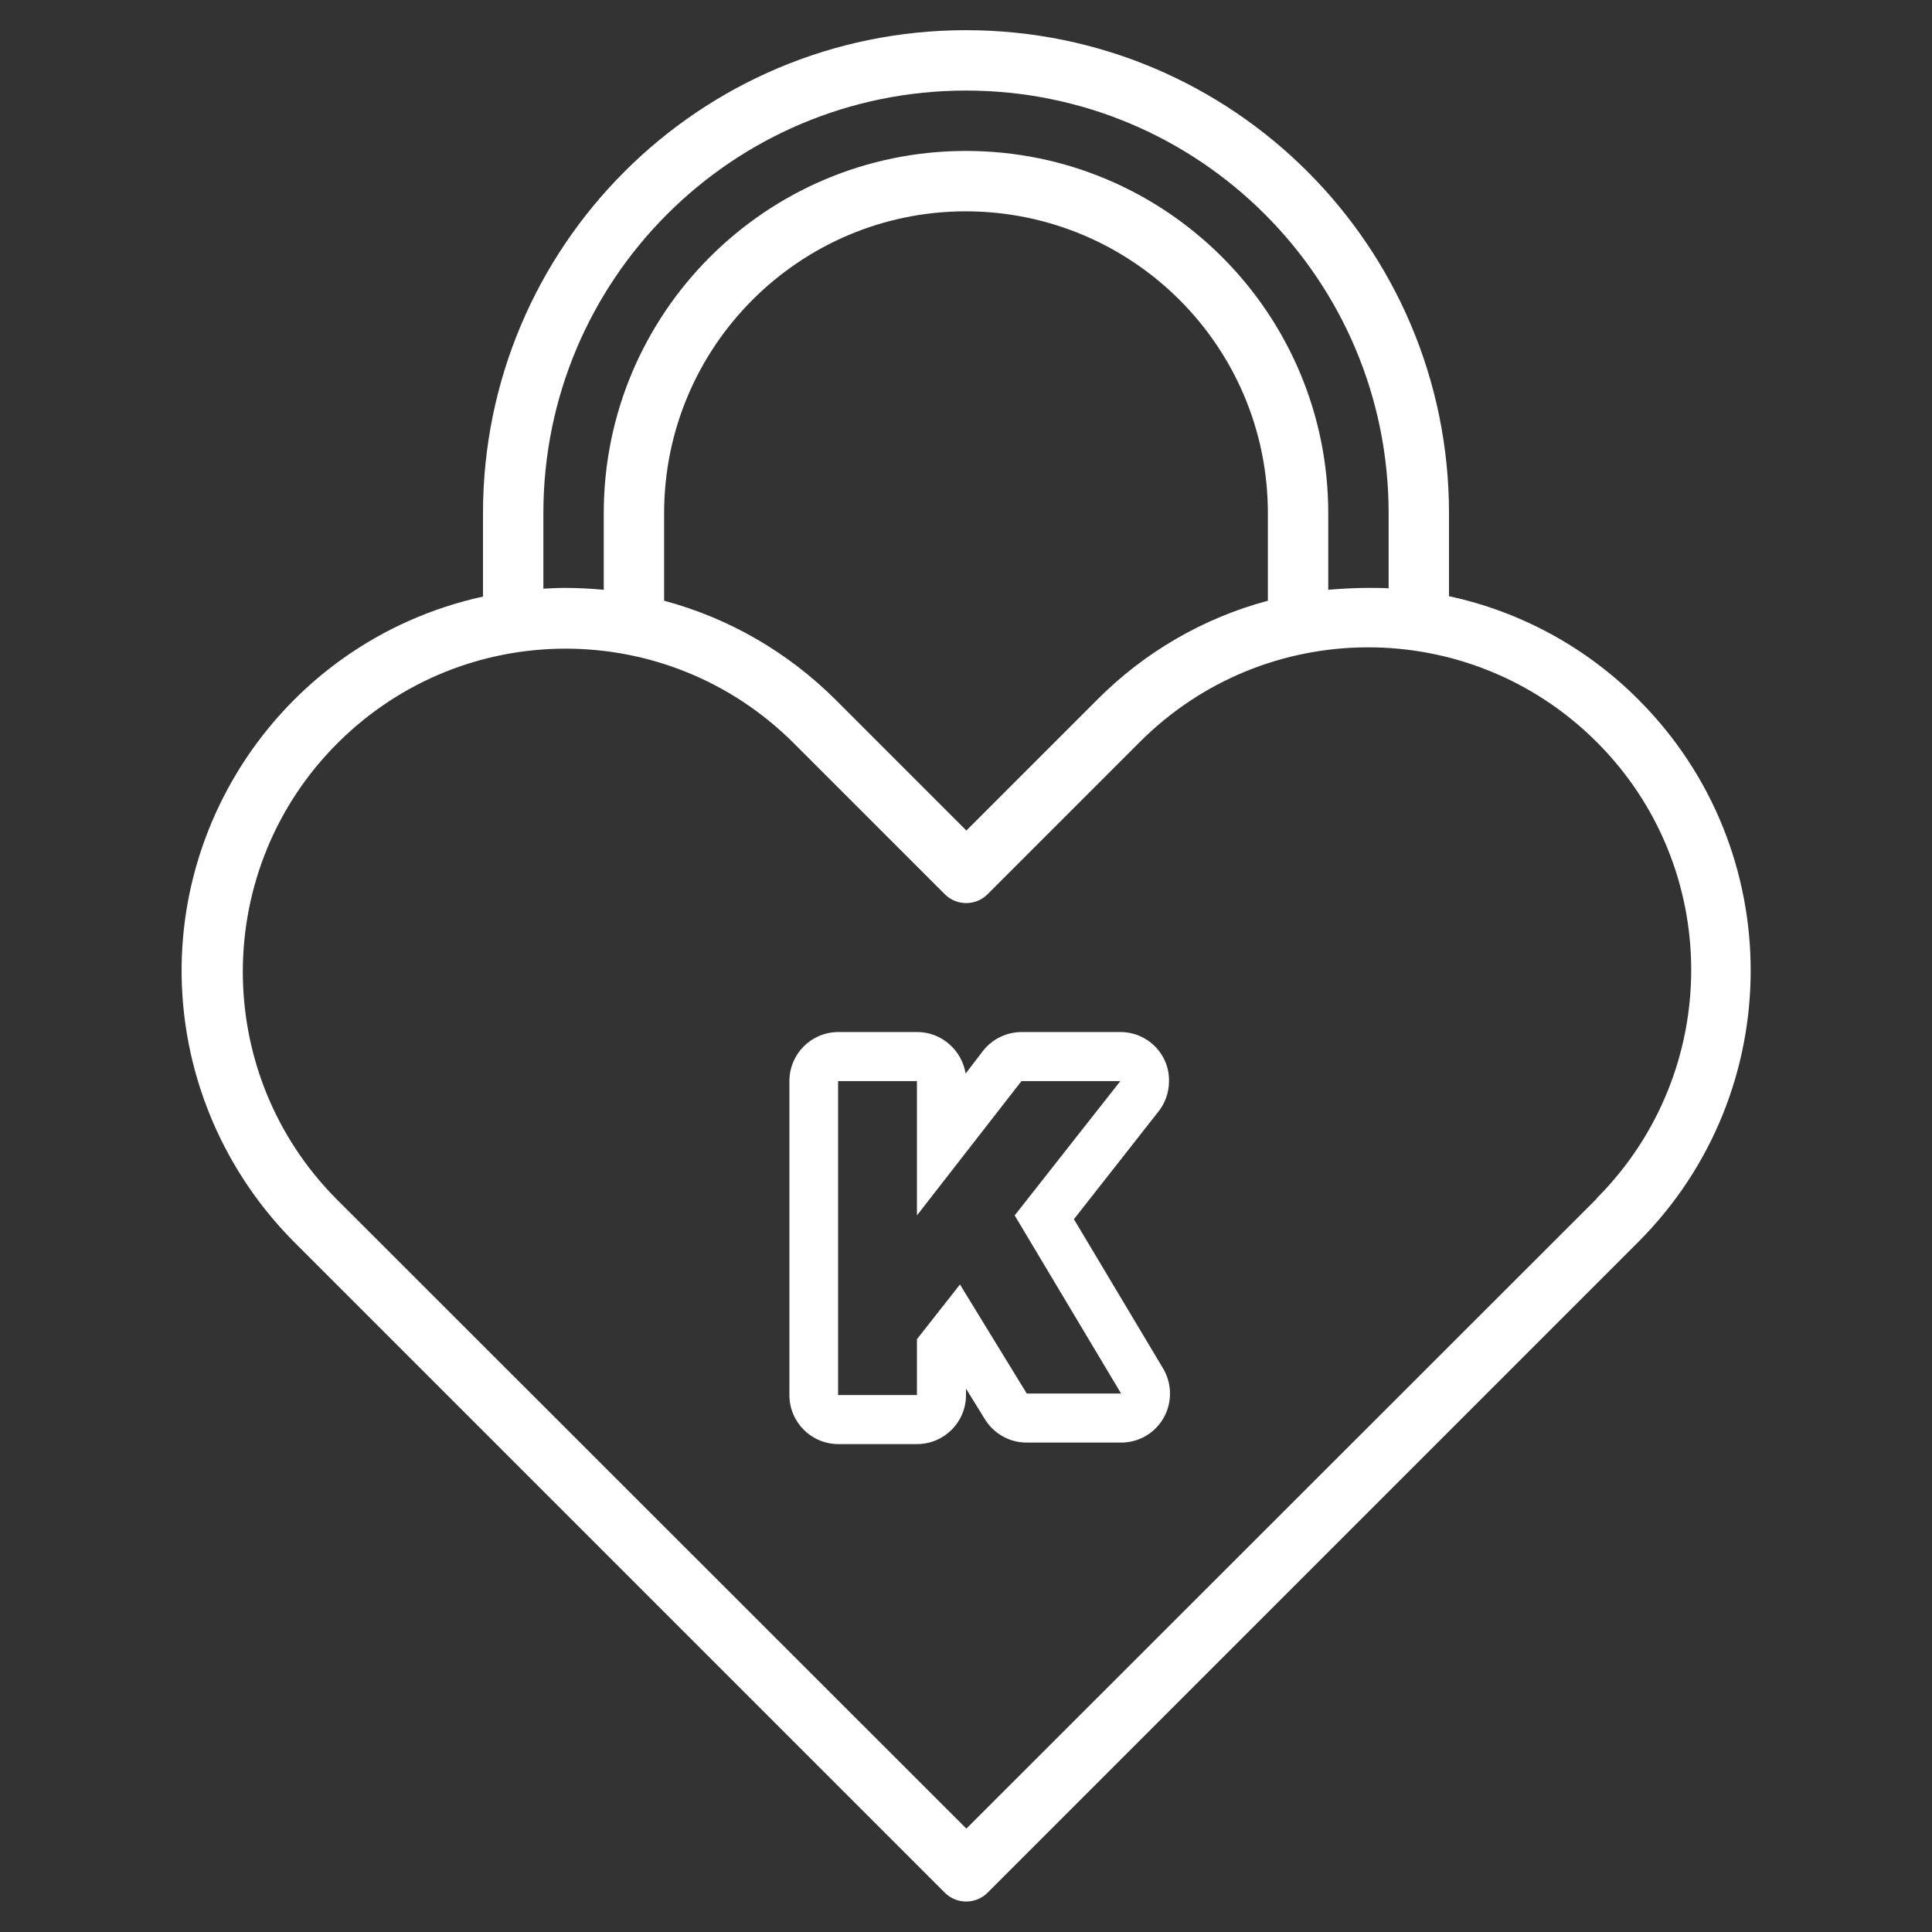
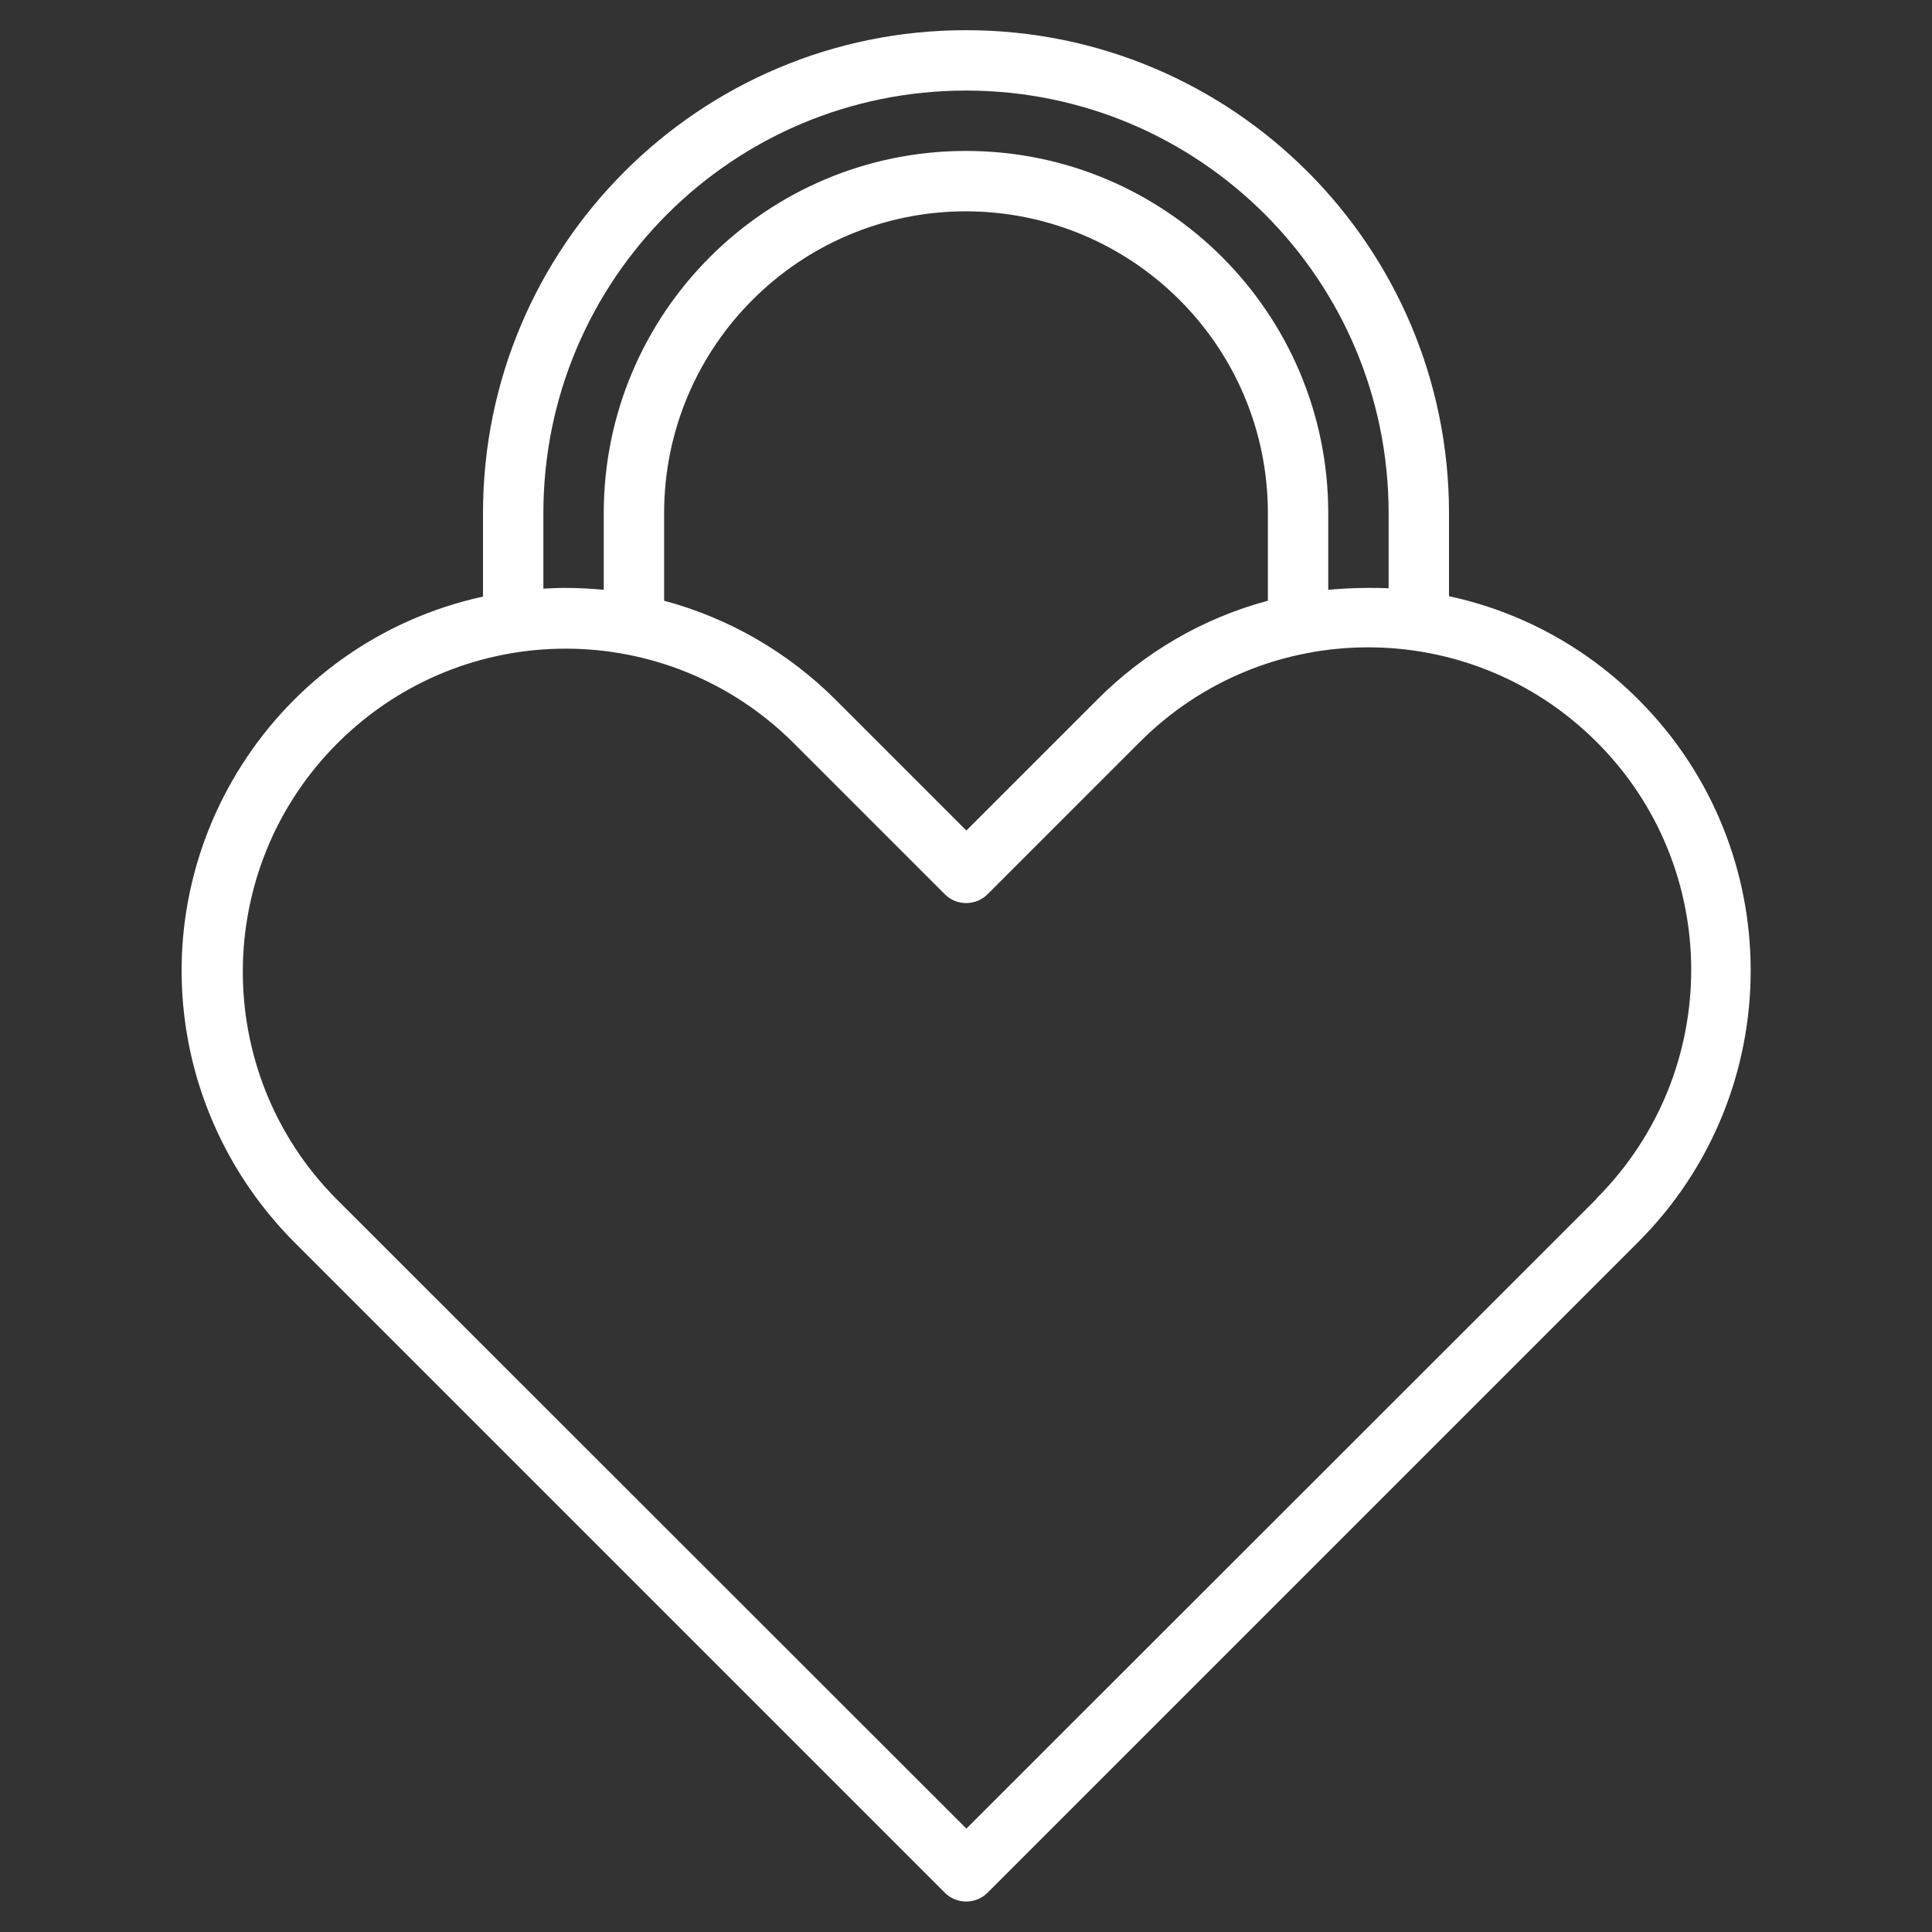
<svg xmlns="http://www.w3.org/2000/svg" version="1.1" id="Calque_1" x="0px" y="0px" viewBox="0 0 512 512" style="enable-background:new 0 0 512 512;" xml:space="preserve">
  <rect x="0" y="0" width="512" height="512" fill="#333333" stroke="none" />
  <style type="text/css">
	.st0{fill:#FFFFFF;}
</style>
  <path class="st0" d="M434.3,185.5c-13.7-13.8-31.2-23.4-50.3-27.5v-22C384,65.3,326.7,8,256,8S128,65.3,128,136v22.1  c-54.8,12-89.5,66.2-77.5,120.9c4.2,19,13.7,36.3,27.4,50.1l172.5,172.5c3.1,3.1,8.2,3.1,11.3,0c0,0,0,0,0,0l172.5-172.5  C473.8,289.4,473.9,225.2,434.3,185.5L434.3,185.5z M144,136c0-61.9,50.1-112,112-112s112,50.1,112,112v19.9  c-1.8-0.1-3.7-0.1-5.5-0.1c-3.5,0-7,0.2-10.5,0.5V136c0-53-43-96-96-96s-96,43-96,96v20.3c-3.4-0.3-6.8-0.5-10.3-0.5  c-1.9,0-3.8,0.1-5.7,0.2V136z M336,136v23.2c-17.2,4.6-32.8,13.7-45.3,26.3l-34.6,34.6l-34.6-34.6c-12.6-12.6-28.3-21.7-45.5-26.3  V136c0-44.2,35.9-80,80-80C300.2,56.1,336,91.8,336,136z M423,317.8L256.1,484.6L89.2,317.8c-33.3-33.5-33.1-87.7,0.4-121  c33.4-33.2,87.2-33.2,120.6,0l40.2,40.2c3.1,3.1,8.2,3.1,11.3,0l40.2-40.2c33.3-33.5,87.4-33.7,121-0.4s33.7,87.4,0.4,121  C423.2,317.5,423.1,317.6,423,317.8z" />
  <g>
-     <path class="st0" d="M296.9,286.5L296.9,286.5 M296.9,286.5l-28,35.6l28.2,47.2h-25l-17.7-28.9L243,354.9v14.8h-20.9v-83.2H243   v35.6l27.7-35.6H296.9 M296.9,273.5L296.9,273.5h-26.1c-4,0-7.8,1.8-10.3,5l-4.6,6c-1-6.2-6.4-11-12.8-11h-20.9   c-7.2,0-13,5.8-13,13v83.2c0,7.2,5.8,13,13,13H243c7.2,0,13-5.8,13-13v-1.7l5,8.1c2.4,3.9,6.6,6.2,11.1,6.2h25   c4.7,0,9-2.5,11.3-6.6c2.3-4.1,2.2-9.1-0.2-13.1l-23.6-39.5l22.3-28.4c1.8-2.2,2.9-5.1,2.9-8.2   C309.9,279.3,304.1,273.5,296.9,273.5L296.9,273.5z M296.9,299.5L296.9,299.5L296.9,299.5L296.9,299.5z" />
-   </g>
+     </g>
</svg>